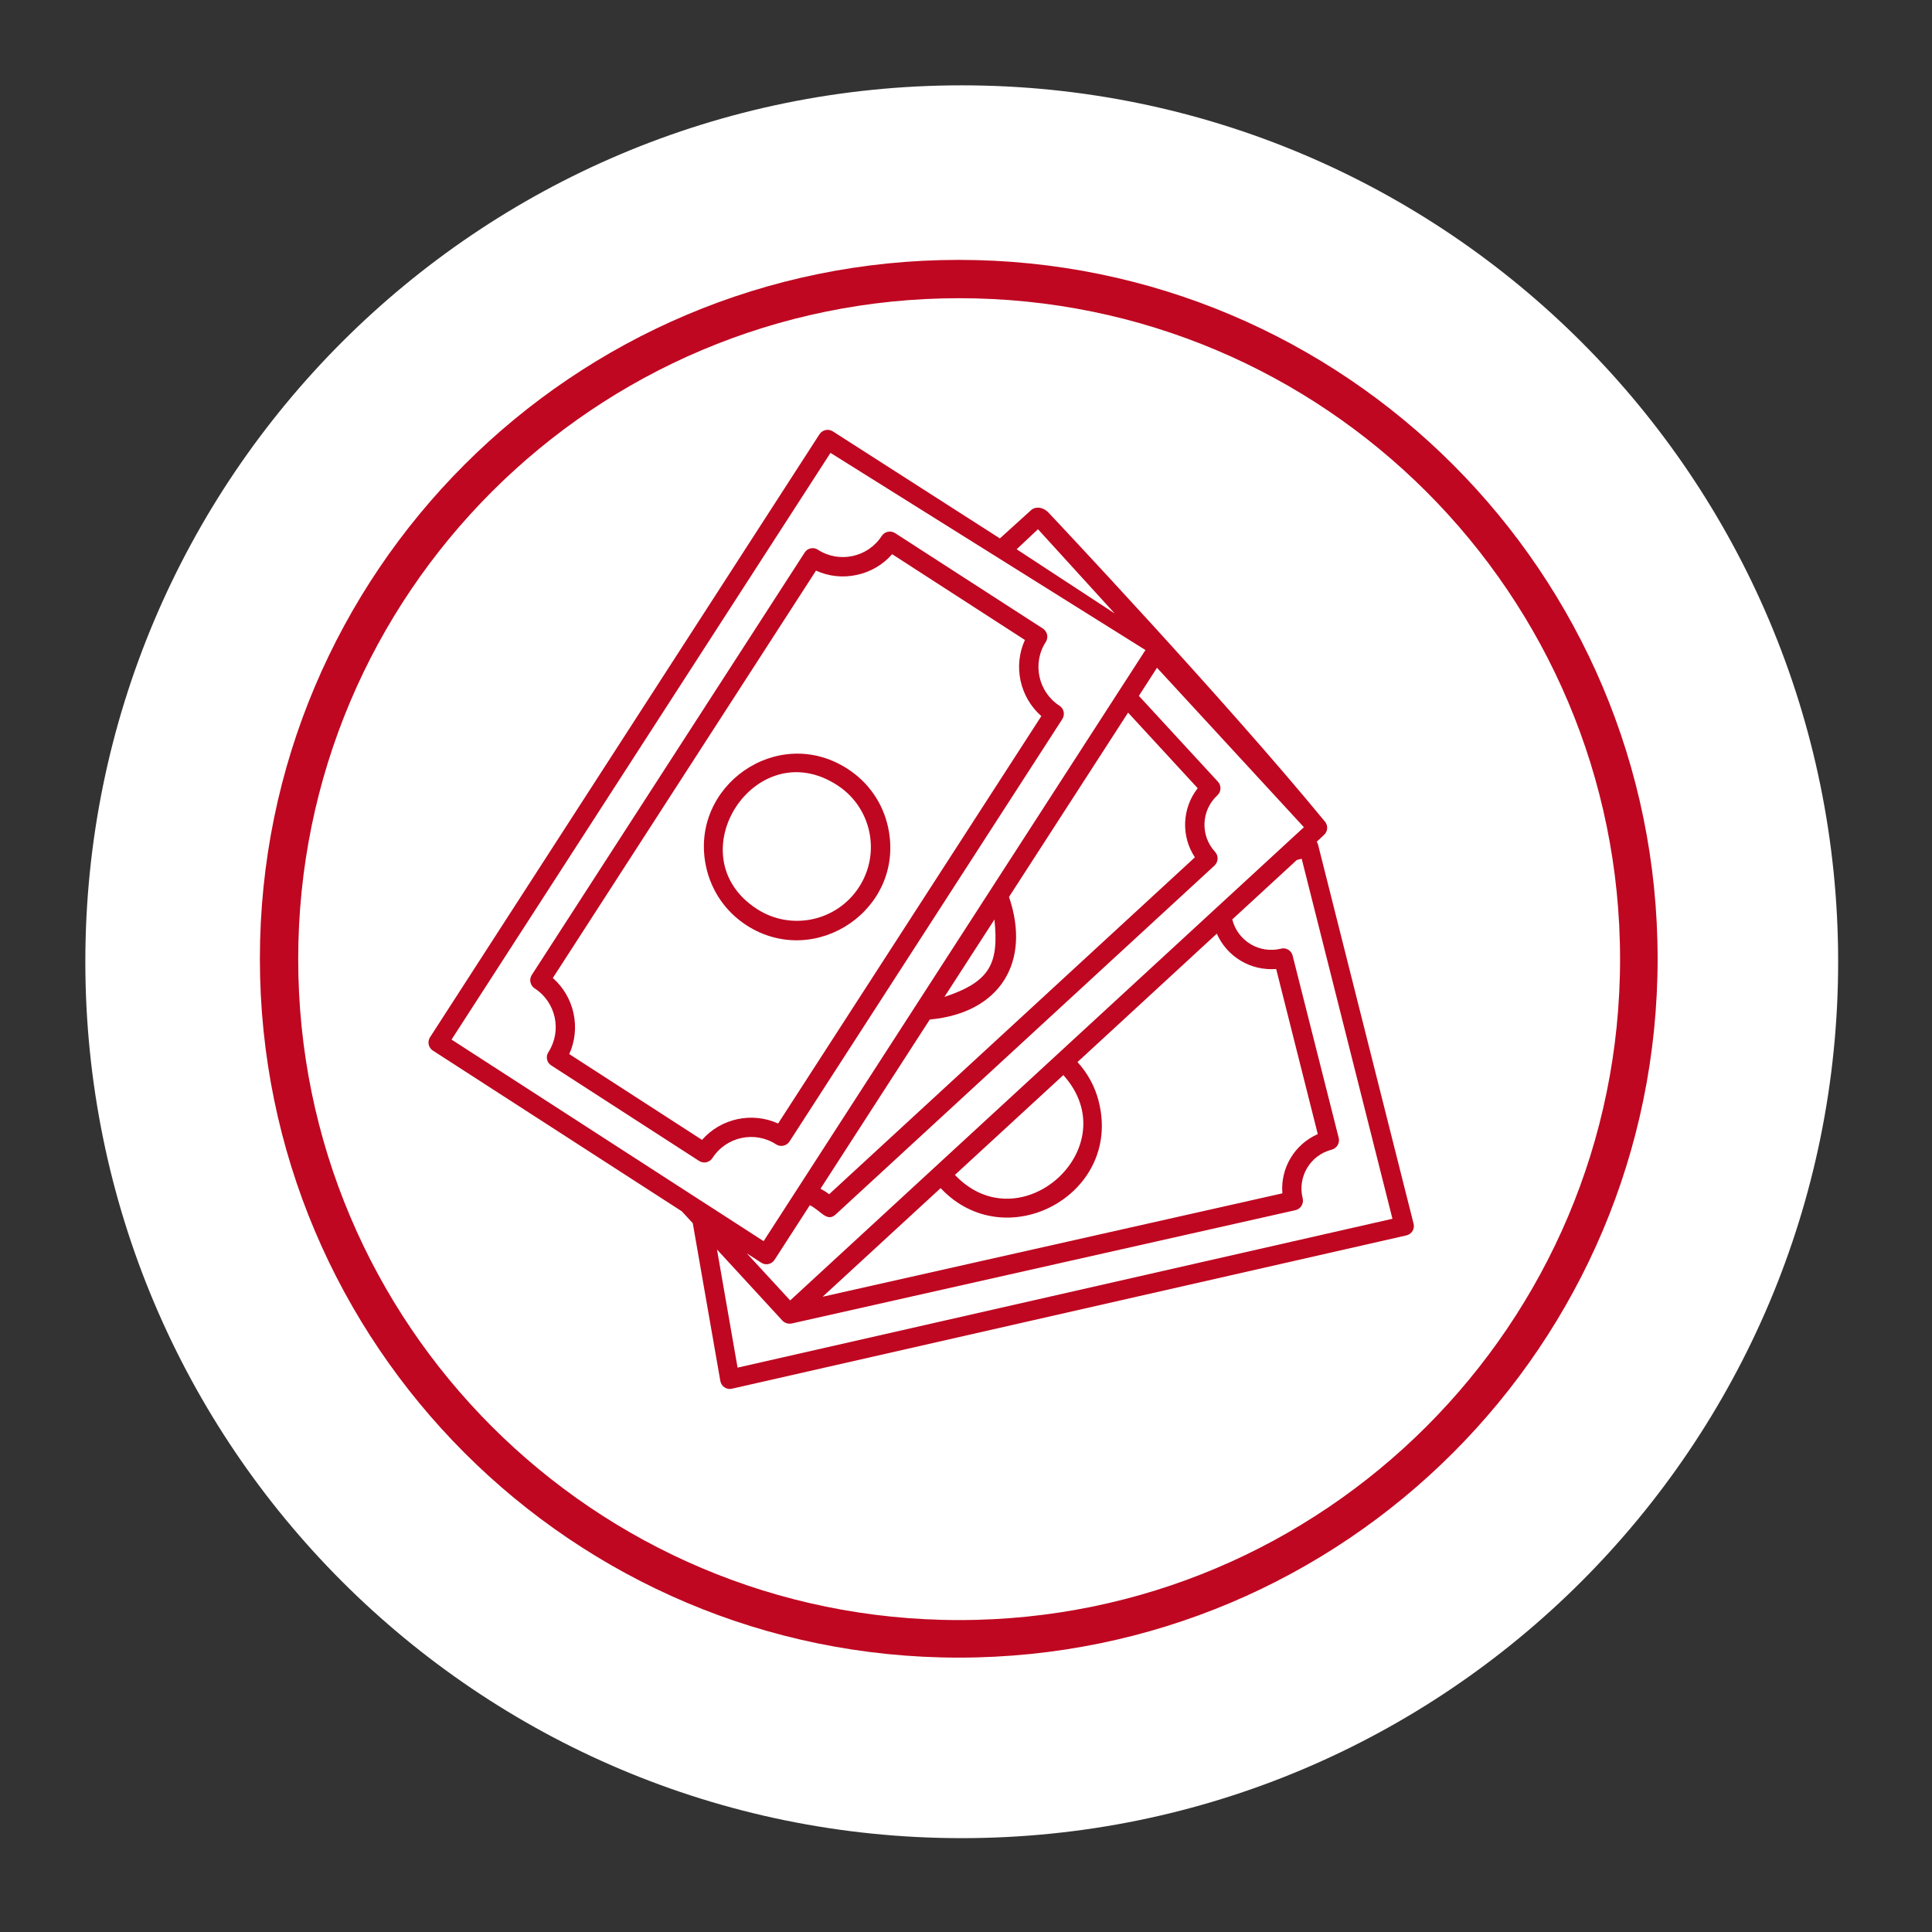
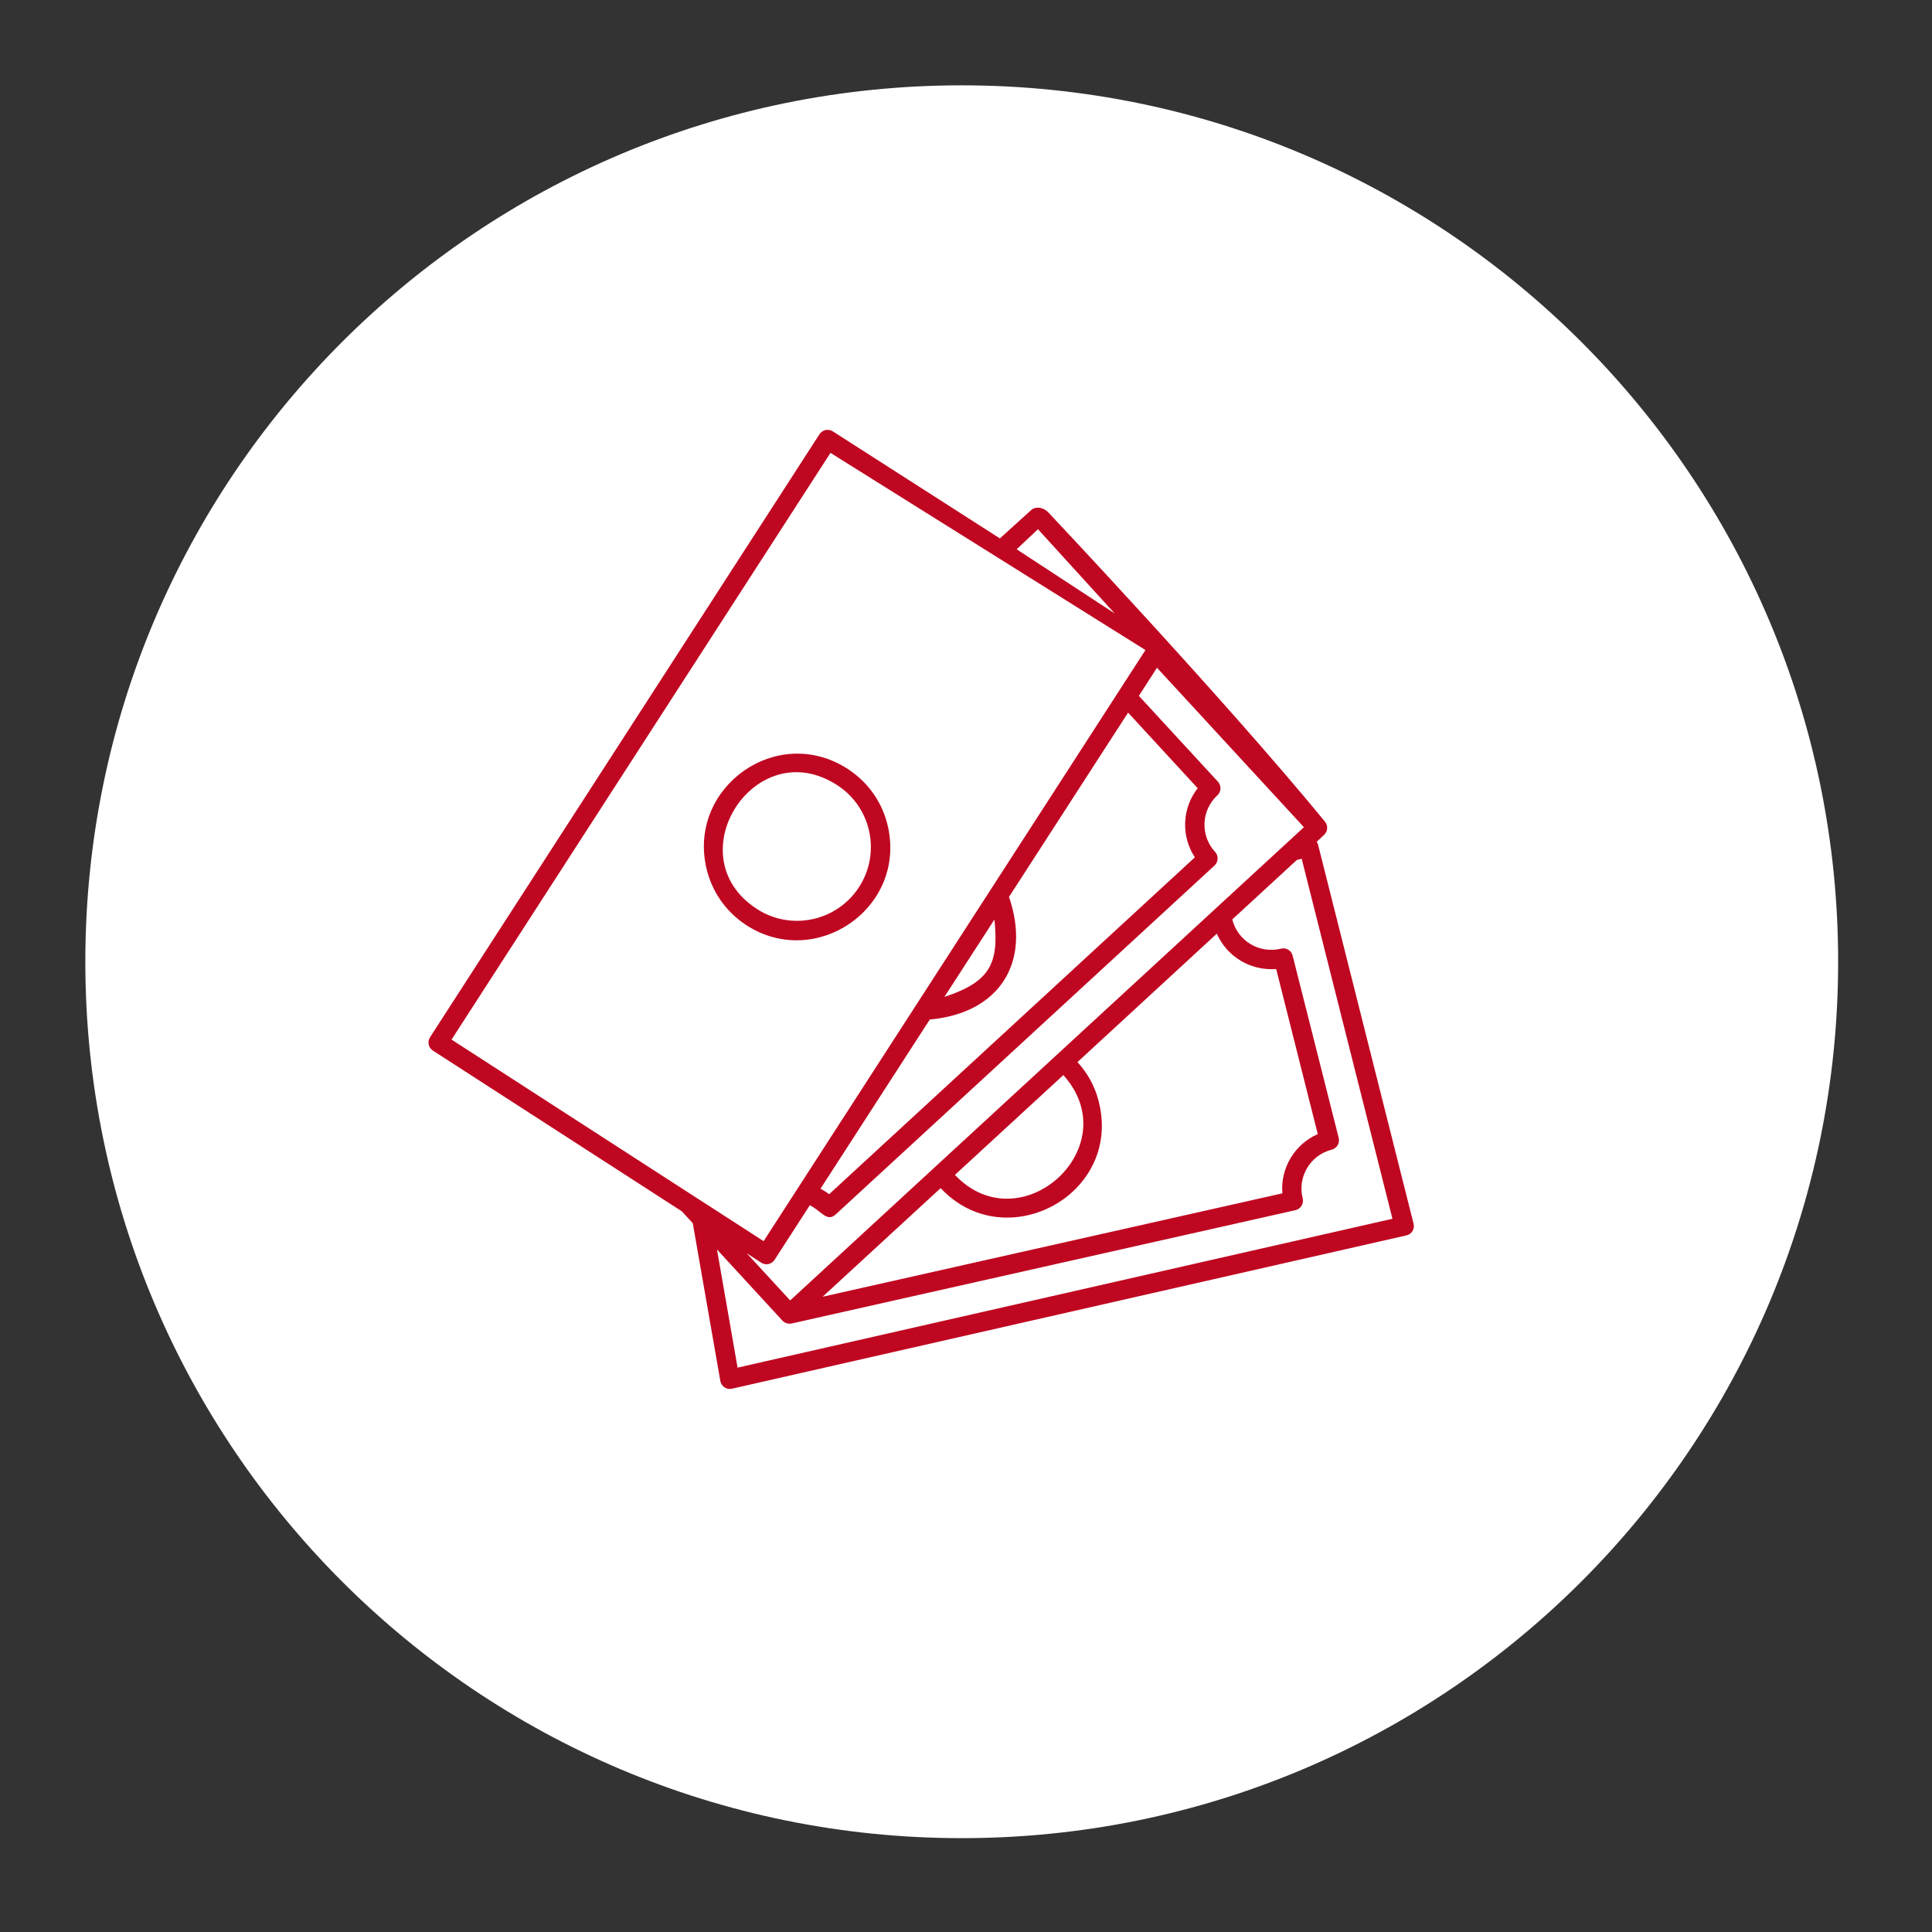
<svg xmlns="http://www.w3.org/2000/svg" width="150" zoomAndPan="magnify" viewBox="0 0 112.5 112.5" height="150" preserveAspectRatio="xMidYMid meet" version="1.2">
  <rect x="0" y="0" width="112.5" height="112.5" fill="#333333" stroke="none" />
  <defs>
    <clipPath id="bd40a8ea62">
      <path d="M 4.969 4.969 L 107.035 4.969 L 107.035 107.035 L 4.969 107.035 Z M 4.969 4.969 " />
    </clipPath>
    <clipPath id="5f98363a43">
      <path d="M 56 4.969 C 27.816 4.969 4.969 27.816 4.969 56 C 4.969 84.188 27.816 107.035 56 107.035 C 84.188 107.035 107.035 84.188 107.035 56 C 107.035 27.816 84.188 4.969 56 4.969 Z M 56 4.969 " />
    </clipPath>
    <clipPath id="f0a2363704">
      <path d="M 15.133 15.133 L 96.867 15.133 L 96.867 96.867 L 15.133 96.867 Z M 15.133 15.133 " />
    </clipPath>
    <clipPath id="f8073fb404">
-       <path d="M 56 15.133 C 33.43 15.133 15.133 33.43 15.133 56 C 15.133 78.57 33.43 96.867 56 96.867 C 78.57 96.867 96.867 78.57 96.867 56 C 96.867 33.43 78.57 15.133 56 15.133 Z M 56 15.133 " />
-     </clipPath>
+       </clipPath>
    <clipPath id="d534a1d373">
-       <path d="M 15.133 15.133 L 96.523 15.133 L 96.523 96.523 L 15.133 96.523 Z M 15.133 15.133 " />
-     </clipPath>
+       </clipPath>
    <clipPath id="ca6a2da65b">
-       <path d="M 55.828 15.133 C 33.352 15.133 15.133 33.352 15.133 55.828 C 15.133 78.301 33.352 96.523 55.828 96.523 C 78.301 96.523 96.523 78.301 96.523 55.828 C 96.523 33.352 78.301 15.133 55.828 15.133 Z M 55.828 15.133 " />
-     </clipPath>
+       </clipPath>
    <clipPath id="217dfddf51">
      <path d="M 24.836 25 L 82.332 25 L 82.332 81 L 24.836 81 Z M 24.836 25 " />
    </clipPath>
  </defs>
  <g id="58dcb5cd6b">
    <g clip-rule="nonzero" clip-path="url(#bd40a8ea62)">
      <g clip-rule="nonzero" clip-path="url(#5f98363a43)">
        <path style=" stroke:none;fill-rule:nonzero;fill:#ffffff;fill-opacity:1;" d="M 4.969 4.969 L 107.035 4.969 L 107.035 107.035 L 4.969 107.035 Z M 4.969 4.969 " />
      </g>
    </g>
    <g clip-rule="nonzero" clip-path="url(#f0a2363704)">
      <g clip-rule="nonzero" clip-path="url(#f8073fb404)">
-         <path style=" stroke:none;fill-rule:nonzero;fill:#ffffff;fill-opacity:1;" d="M 15.133 15.133 L 96.867 15.133 L 96.867 96.867 L 15.133 96.867 Z M 15.133 15.133 " />
-       </g>
+         </g>
    </g>
    <g clip-rule="nonzero" clip-path="url(#d534a1d373)">
      <g clip-rule="nonzero" clip-path="url(#ca6a2da65b)">
        <path style="fill:none;stroke-width:6;stroke-linecap:butt;stroke-linejoin:miter;stroke:#bf0721;stroke-opacity:1;stroke-miterlimit:4;" d="M 54.728 -0.001 C 24.5 -0.001 -0.001 24.5 -0.001 54.728 C -0.001 84.949 24.5 109.456 54.728 109.456 C 84.949 109.456 109.456 84.949 109.456 54.728 C 109.456 24.5 84.949 -0.001 54.728 -0.001 Z M 54.728 -0.001 " transform="matrix(0.744,0,0,0.744,15.133,15.133)" />
      </g>
    </g>
    <path style=" stroke:none;fill-rule:nonzero;fill:#bf0721;fill-opacity:1;" d="M 44.082 52.934 C 39.316 49.855 43.98 42.629 48.742 45.715 C 50.738 46.996 51.312 49.664 50.023 51.652 C 48.738 53.645 46.07 54.219 44.082 52.934 Z M 51.715 48.18 C 51.41 46.762 50.57 45.555 49.355 44.77 C 45.281 42.133 40.109 45.785 41.113 50.461 C 41.418 51.879 42.254 53.09 43.469 53.879 C 47.492 56.473 52.73 52.918 51.715 48.18 " />
-     <path style=" stroke:none;fill-rule:nonzero;fill:#bf0721;fill-opacity:1;" d="M 40.879 66.375 L 33.148 61.379 C 33.836 59.859 33.445 58.051 32.191 56.949 L 47.516 33.227 C 48.254 33.562 49.078 33.656 49.891 33.477 C 50.695 33.305 51.414 32.883 51.949 32.27 L 59.68 37.266 C 58.988 38.785 59.379 40.594 60.637 41.699 L 45.309 65.422 C 43.789 64.73 41.98 65.121 40.879 66.375 Z M 45.973 66.469 L 61.859 41.871 C 62.027 41.609 61.953 41.262 61.691 41.094 C 60.453 40.289 60.094 38.621 60.895 37.383 C 60.977 37.254 61.004 37.102 60.973 36.957 C 60.941 36.812 60.852 36.688 60.73 36.602 L 52.121 31.043 C 51.863 30.875 51.512 30.949 51.344 31.207 C 50.539 32.453 48.871 32.812 47.629 32.012 C 47.375 31.844 47.023 31.906 46.855 32.176 L 30.965 56.773 C 30.797 57.035 30.875 57.383 31.133 57.555 C 32.375 58.355 32.734 60.02 31.934 61.266 C 31.762 61.523 31.836 61.875 32.098 62.039 L 40.703 67.598 C 40.965 67.77 41.309 67.699 41.484 67.434 C 42.285 66.191 43.949 65.828 45.195 66.637 C 45.453 66.805 45.801 66.73 45.973 66.469 " />
    <g clip-rule="nonzero" clip-path="url(#217dfddf51)">
      <path style=" stroke:none;fill-rule:nonzero;fill:#bf0721;fill-opacity:1;" d="M 42.949 79.637 L 41.75 72.758 L 45.562 76.902 C 45.68 77.027 45.895 77.113 46.102 77.066 L 75.43 70.469 C 75.746 70.398 75.93 70.082 75.855 69.777 C 75.539 68.531 76.297 67.262 77.543 66.945 C 77.844 66.867 78.027 66.562 77.953 66.262 L 75.27 55.648 C 75.195 55.34 74.883 55.16 74.59 55.242 C 73.984 55.387 73.355 55.297 72.824 54.98 C 72.289 54.656 71.91 54.152 71.758 53.547 C 71.758 53.547 71.758 53.543 71.758 53.535 L 75.512 50.078 L 75.797 50.004 L 81.082 70.969 Z M 41.113 70.109 L 26.293 60.535 L 48.359 26.371 L 66.699 37.852 L 44.465 72.273 L 41.117 70.109 C 41.117 70.109 41.117 70.109 41.113 70.109 Z M 60.441 30.816 L 64.91 35.723 L 59.199 31.984 Z M 54.992 58.051 L 57.906 53.543 C 58.168 56.098 57.676 57.16 54.992 58.051 Z M 58.754 52.227 L 65.688 41.496 L 69.742 45.898 C 68.828 47.062 68.762 48.691 69.578 49.922 L 48.281 69.539 C 48.125 69.418 47.953 69.312 47.777 69.219 L 54.141 59.367 C 58.25 58.988 60.047 56.004 58.754 52.227 Z M 55.605 68.414 L 61.918 62.602 C 65.688 66.793 59.426 72.453 55.605 68.414 Z M 74.672 69.488 L 47.902 75.508 L 54.773 69.184 C 58.555 73.215 65.355 69.578 63.98 64.145 C 63.766 63.273 63.332 62.492 62.742 61.844 L 70.855 54.367 C 71.145 55.02 71.621 55.57 72.25 55.945 C 72.879 56.32 73.586 56.477 74.312 56.426 L 76.734 66.039 C 75.387 66.625 74.551 68.02 74.672 69.488 Z M 75.926 48.168 L 46.012 75.723 L 43.484 72.98 L 44.328 73.527 C 44.422 73.586 44.527 73.617 44.633 73.617 C 44.816 73.617 45 73.52 45.105 73.355 L 47.156 70.18 C 47.797 70.492 48.152 71.188 48.66 70.719 L 70.719 50.402 C 70.945 50.191 70.965 49.836 70.754 49.605 C 69.879 48.66 69.941 47.184 70.887 46.312 C 71.117 46.102 71.129 45.746 70.918 45.516 L 66.316 40.52 L 67.371 38.883 Z M 82.312 71.254 L 76.75 49.184 C 76.734 49.121 76.703 49.066 76.672 49.016 L 77.102 48.613 C 77.328 48.402 77.344 48.051 77.133 47.82 C 71.25 40.656 61.02 29.812 61.02 29.812 C 60.746 29.555 60.352 29.461 60.059 29.688 L 58.223 31.352 L 48.5 25.121 C 48.234 24.949 47.891 25.027 47.719 25.285 L 25.043 60.395 C 24.875 60.656 24.941 61.004 25.207 61.176 L 39.703 70.535 L 40.34 71.227 L 41.945 80.414 C 42 80.738 42.324 80.941 42.625 80.863 L 81.891 71.938 C 82.199 71.871 82.395 71.562 82.312 71.254 " />
    </g>
  </g>
</svg>